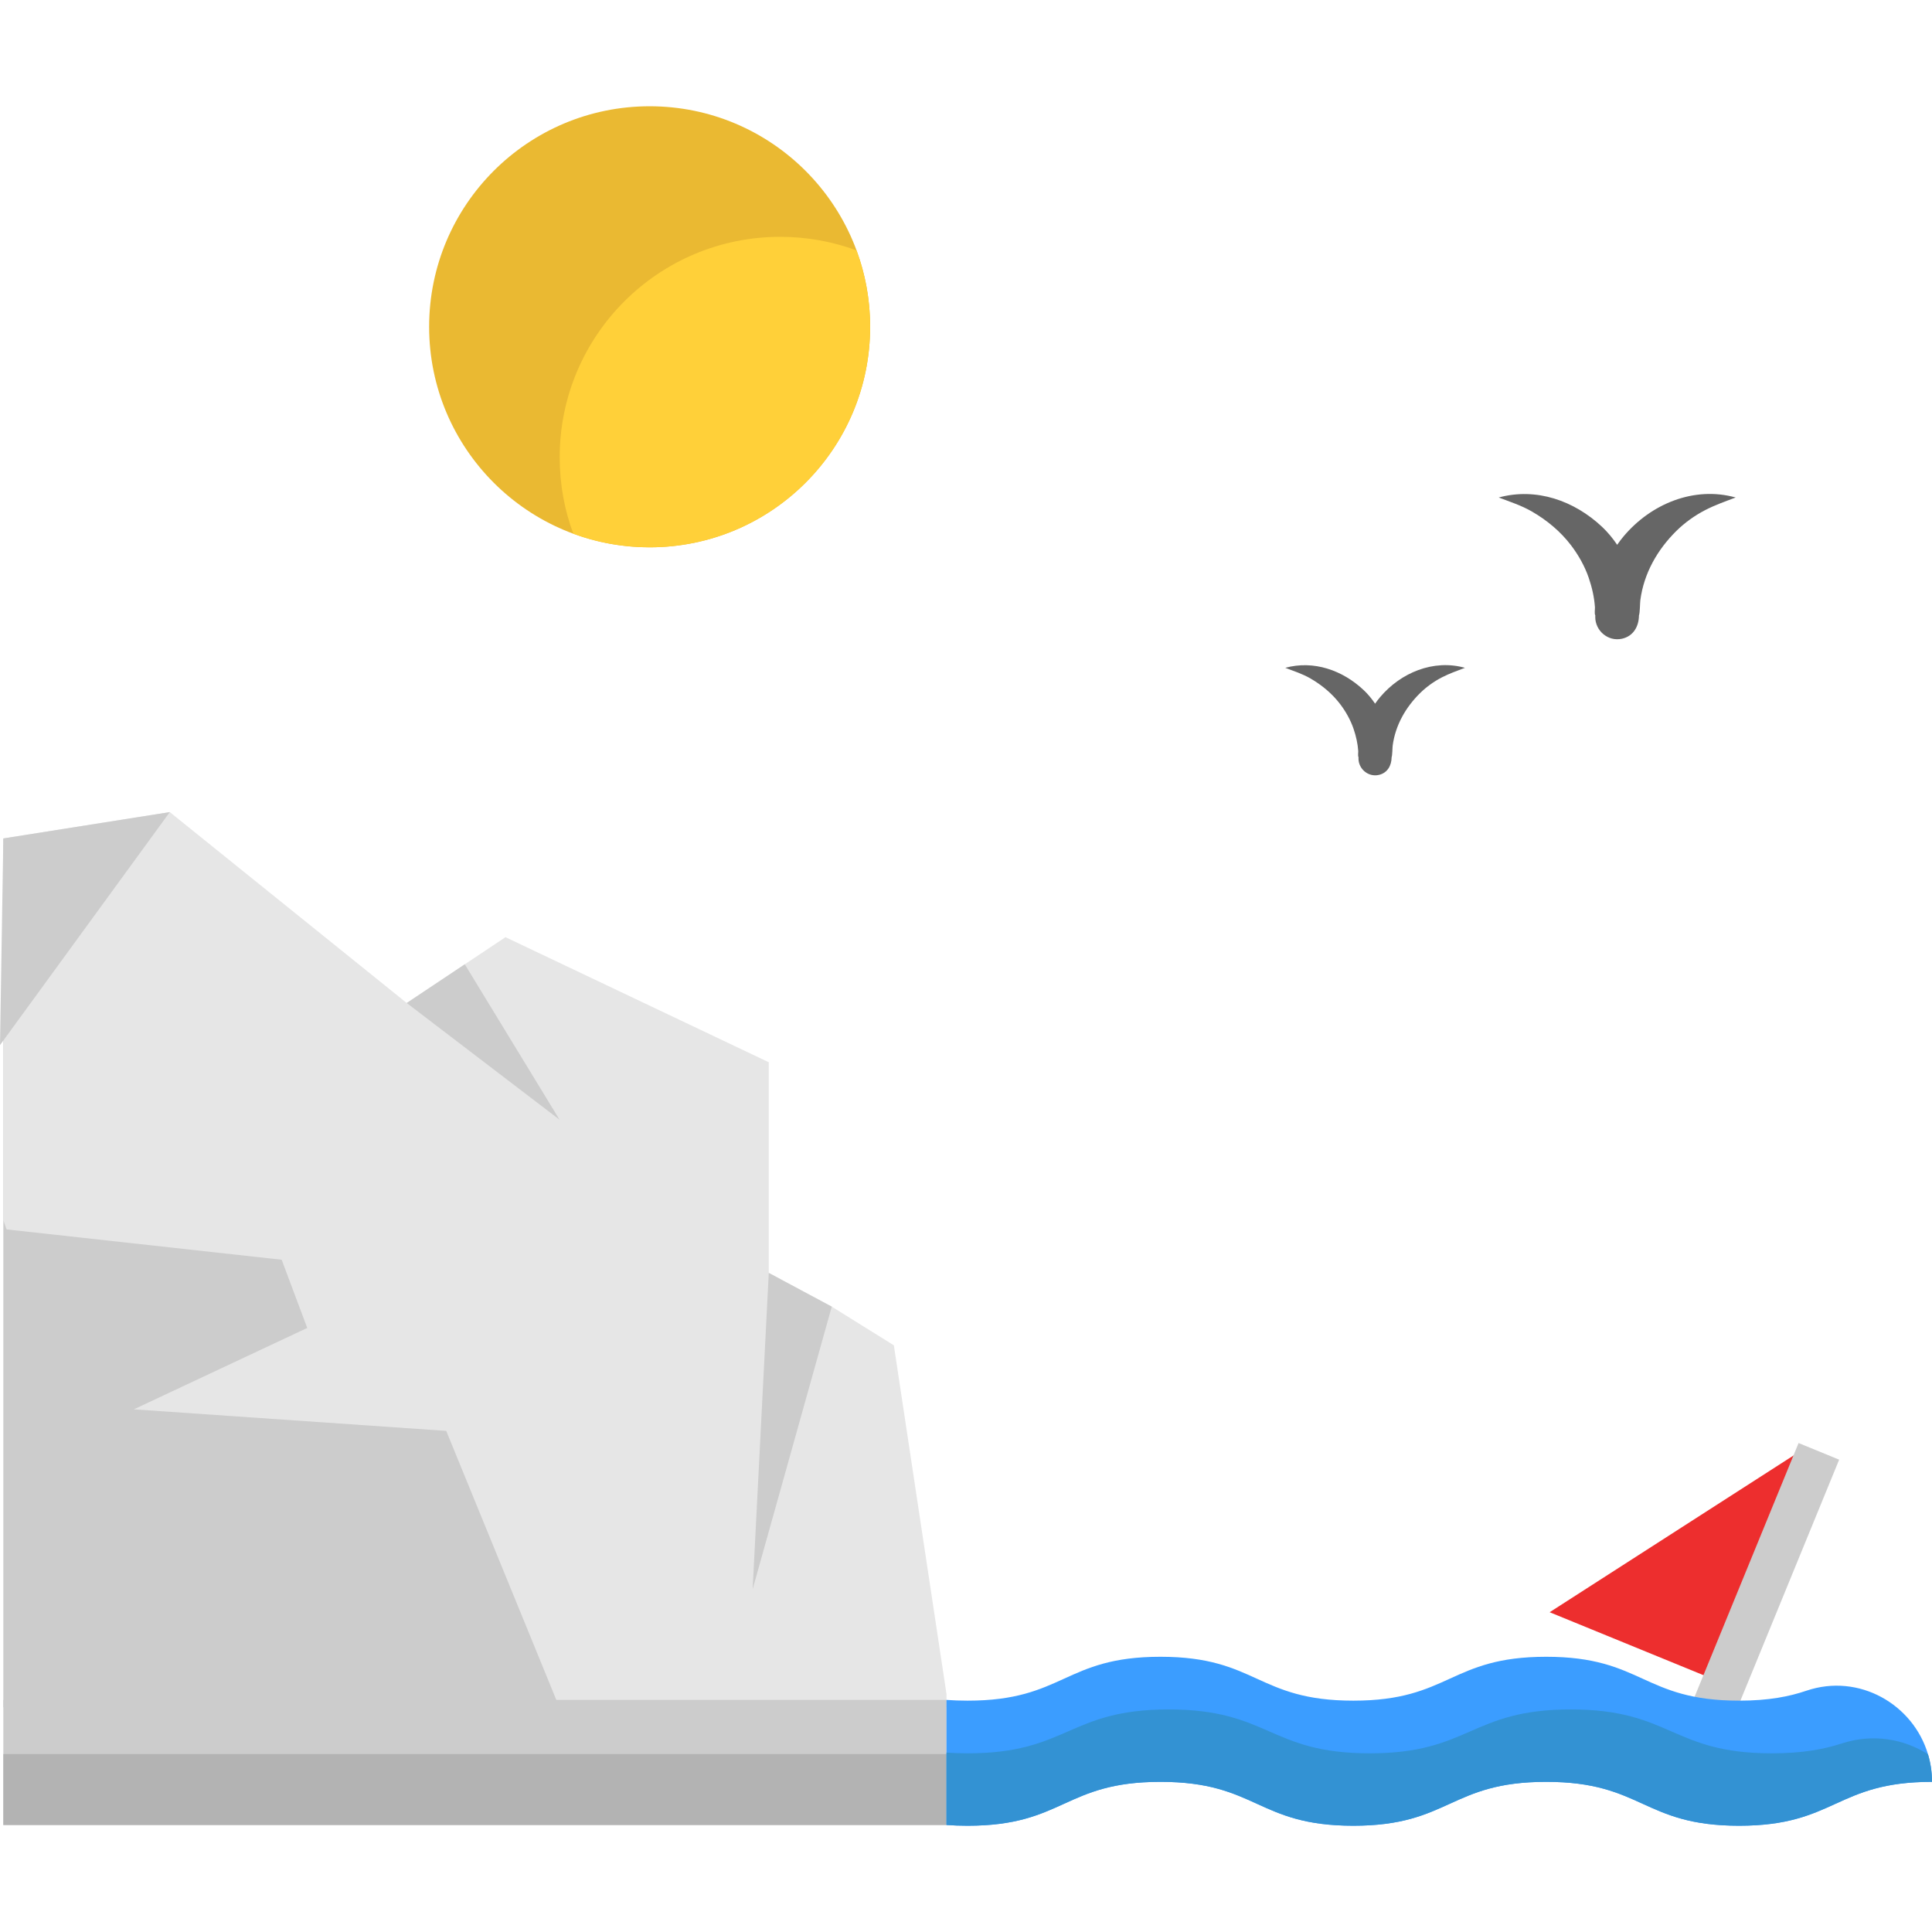
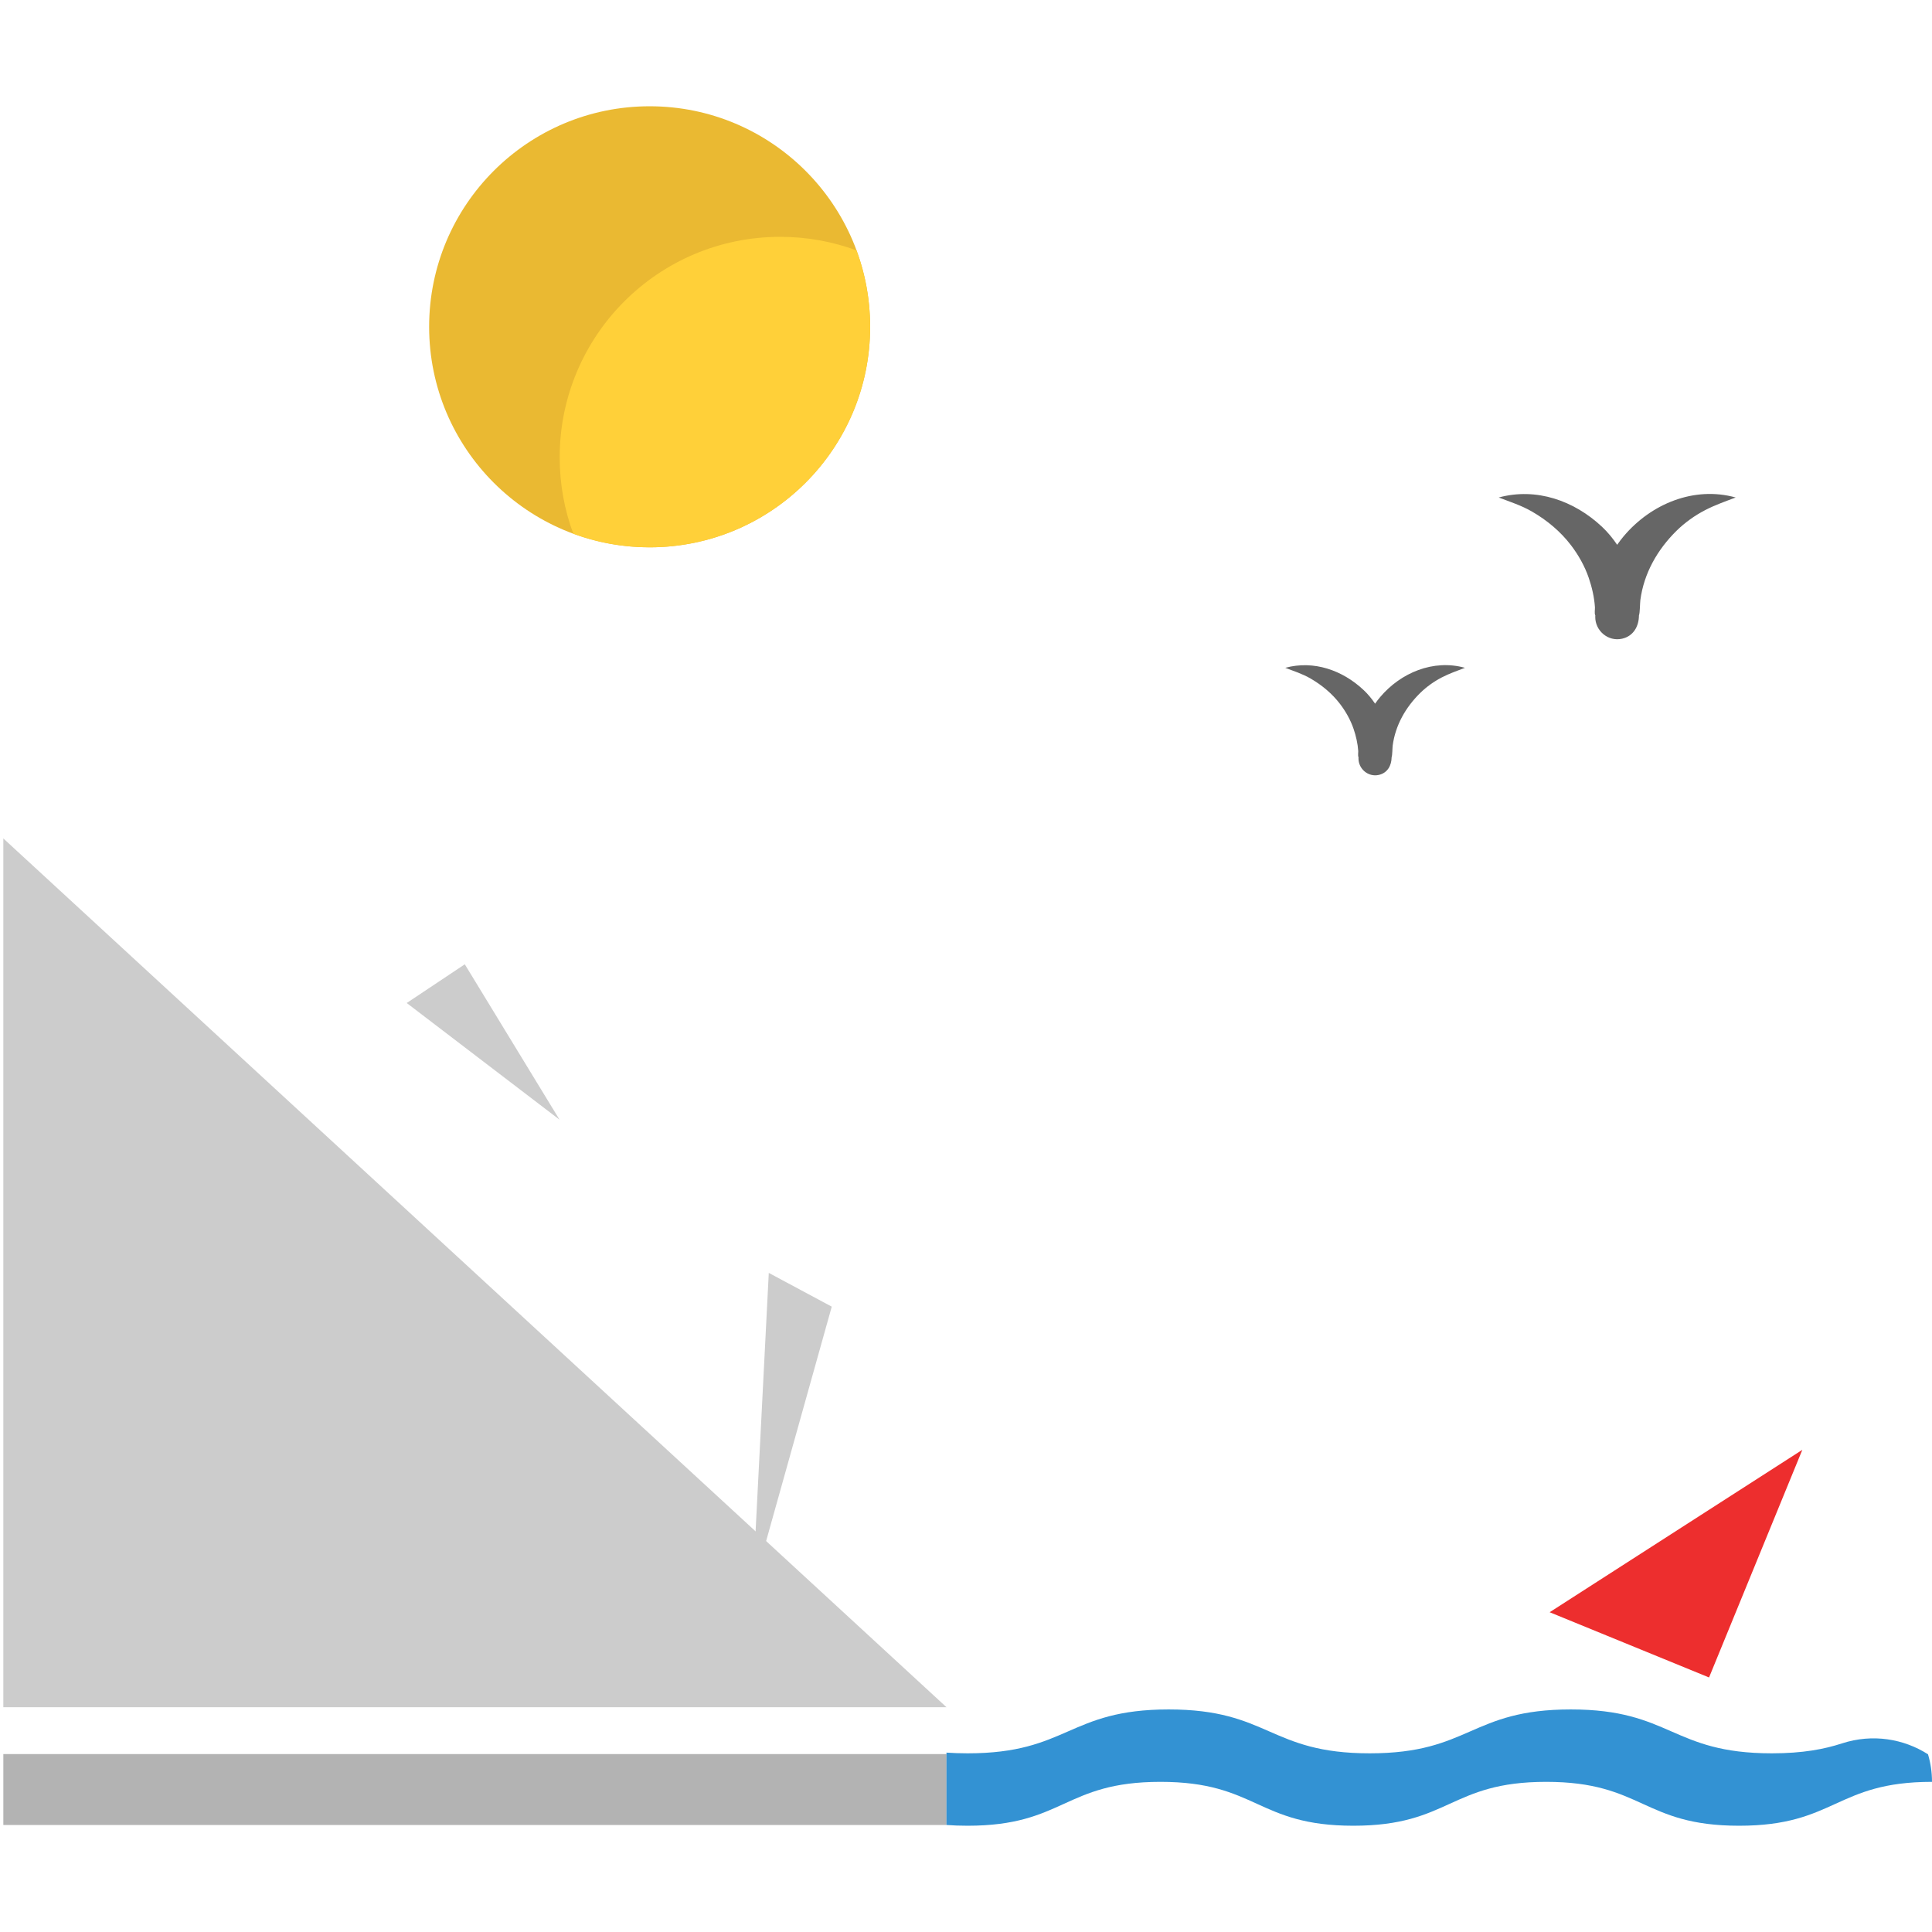
<svg xmlns="http://www.w3.org/2000/svg" version="1.1" id="Layer_1" viewBox="0 0 440.24 440.24" xml:space="preserve" width="512" height="512">
  <g>
    <g>
      <polygon style="fill:#CCCCCC;" points="215.68,389.022 0.76,389.022 0.76,191.052   " />
      <path style="fill:#666666;" d="M370.008,122.165c-0.537,0.636-1.039,1.296-1.508,1.977c-1.005-1.486-2.146-2.875-3.443-4.094    c-6.334-5.954-14.966-9.021-23.547-6.685c2.593,0.995,5.167,1.807,7.585,3.208c3.423,1.984,6.505,4.539,8.906,7.699    c1.694,2.229,3.109,4.744,4.02,7.398c0.739,2.153,1.261,4.43,1.415,6.706c0.028,0.408-0.148,1.465,0.067,1.809    c0.012,0.019,0.01,0.02,0.018,0.034c-0.002,0.098-0.014,0.195-0.015,0.292c-0.045,3.215,2.923,5.751,6.107,5.034    c2.622-0.59,3.835-2.854,3.853-5.316c0.234-0.58,0.229-2.82,0.315-3.476c0.811-6.127,3.895-11.518,8.24-15.799    c1.906-1.878,4.199-3.512,6.57-4.733c2.251-1.16,4.553-1.959,6.916-2.857C386.017,110.715,376.196,114.829,370.008,122.165z" />
      <path style="fill:#666666;" d="M314.484,158.85c-0.407,0.483-0.788,0.983-1.143,1.499c-0.762-1.127-1.627-2.18-2.611-3.105    c-4.804-4.516-11.35-6.841-17.858-5.07c1.967,0.755,3.919,1.37,5.752,2.433c2.596,1.505,4.933,3.443,6.754,5.839    c1.285,1.691,2.357,3.597,3.048,5.61c0.56,1.633,0.956,3.36,1.073,5.086c0.021,0.309-0.112,1.111,0.051,1.372    c0.009,0.014,0.008,0.015,0.014,0.026c-0.002,0.074-0.011,0.148-0.012,0.222c-0.034,2.438,2.217,4.361,4.631,3.818    c1.989-0.447,2.908-2.164,2.922-4.031c0.178-0.44,0.173-2.139,0.239-2.636c0.615-4.647,2.954-8.735,6.249-11.982    c1.446-1.425,3.185-2.663,4.982-3.589c1.707-0.88,3.453-1.485,5.245-2.167C326.625,150.166,319.177,153.287,314.484,158.85z" />
-       <polygon style="fill:#E6E6E6;" points="203.68,306.552 189.53,297.742 175.18,290.052 175.18,242.052 115.18,213.552     105.91,219.731 92.68,228.552 38.69,185.052 0.76,191.052 0.76,278.072 1.5,280.142 64.18,287.052 70.009,302.596 30.5,321.142     101.68,326.052 127.45,389.022 215.68,389.022 215.68,386.042   " />
      <polygon style="fill:#CCCCCC;" points="127.5,255.142 92.68,228.552 105.91,219.731   " />
      <polygon style="fill:#CCCCCC;" points="189.53,297.742 171.5,362.142 175.18,290.052   " />
-       <polygon style="fill:#CCCCCC;" points="38.69,185.052 0,238.142 0.76,191.052   " />
      <polygon style="fill:#ED2E2E;" points="410.691,330.369 389.438,382.24 353.115,367.374   " />
-       <rect x="394.749" y="327.95" transform="matrix(0.925 0.379 -0.379 0.925 168.984 -124.144)" style="fill:#CCCCCC;" width="10" height="78.209" />
-       <rect x="0.76" y="387.355" style="fill:#CCCCCC;" width="214.92" height="28.5" />
      <rect x="0.76" y="399.695" style="fill:#B3B3B3;" width="214.92" height="16.16" />
-       <path style="fill:#3B9DFF;" d="M440.24,406.025c-21.98,0-21.98,10-43.96,10c-21.97,0-21.97-10-43.95-10s-21.98,10-43.95,10    c-21.97,0-21.97-10-43.95-10c-21.97,0-21.97,10-43.95,10c-1.73,0-3.33-0.06-4.81-0.17v-28.5c1.48,0.11,3.08,0.17,4.81,0.17    c21.98,0,21.98-10,43.95-10c21.98,0,21.98,10,43.95,10c21.97,0,21.97-10,43.95-10s21.98,10,43.95,10c6.78,0,11.47-0.95,15.35-2.27    c11.98-4.05,24.32,3.1,27.7,14.49C439.92,401.725,440.24,403.825,440.24,406.025z" />
      <path style="fill:#3392D3;" d="M440.24,406.025c-21.98,0-21.98,10-43.96,10c-21.97,0-21.97-10-43.95-10s-21.98,10-43.95,10    c-21.97,0-21.97-10-43.95-10c-21.97,0-21.97,10-43.95,10c-1.73,0-3.33-0.06-4.81-0.17v-16.49c1.49,0.1,3.08,0.16,4.81,0.16    c22.91,0,22.91-10,45.82-10s22.91,10,45.81,10c22.91,0,22.91-10,45.82-10c22.91,0,22.91,10,45.82,10c7.06,0,11.95-0.95,16-2.27    c6.98-2.26,14.06-1.03,19.58,2.49C439.92,401.725,440.24,403.825,440.24,406.025z" />
    </g>
    <path style="fill:#EAB932;" d="M148.036,24.215c27.75,0,50.24,22.5,50.24,50.25s-22.49,50.25-50.24,50.25s-50.25-22.5-50.25-50.25   S120.286,24.215,148.036,24.215z" />
    <path style="fill:#FFD039;" d="M198.275,74.465c0,27.75-22.49,50.25-50.24,50.25c-6.12,0-11.98-1.09-17.4-3.1   c-2.01-5.42-3.1-11.28-3.1-17.4c0-27.75,22.49-50.25,50.25-50.25c6.11,0,11.97,1.09,17.39,3.09   C197.186,62.485,198.275,68.345,198.275,74.465z" />
  </g>
</svg>